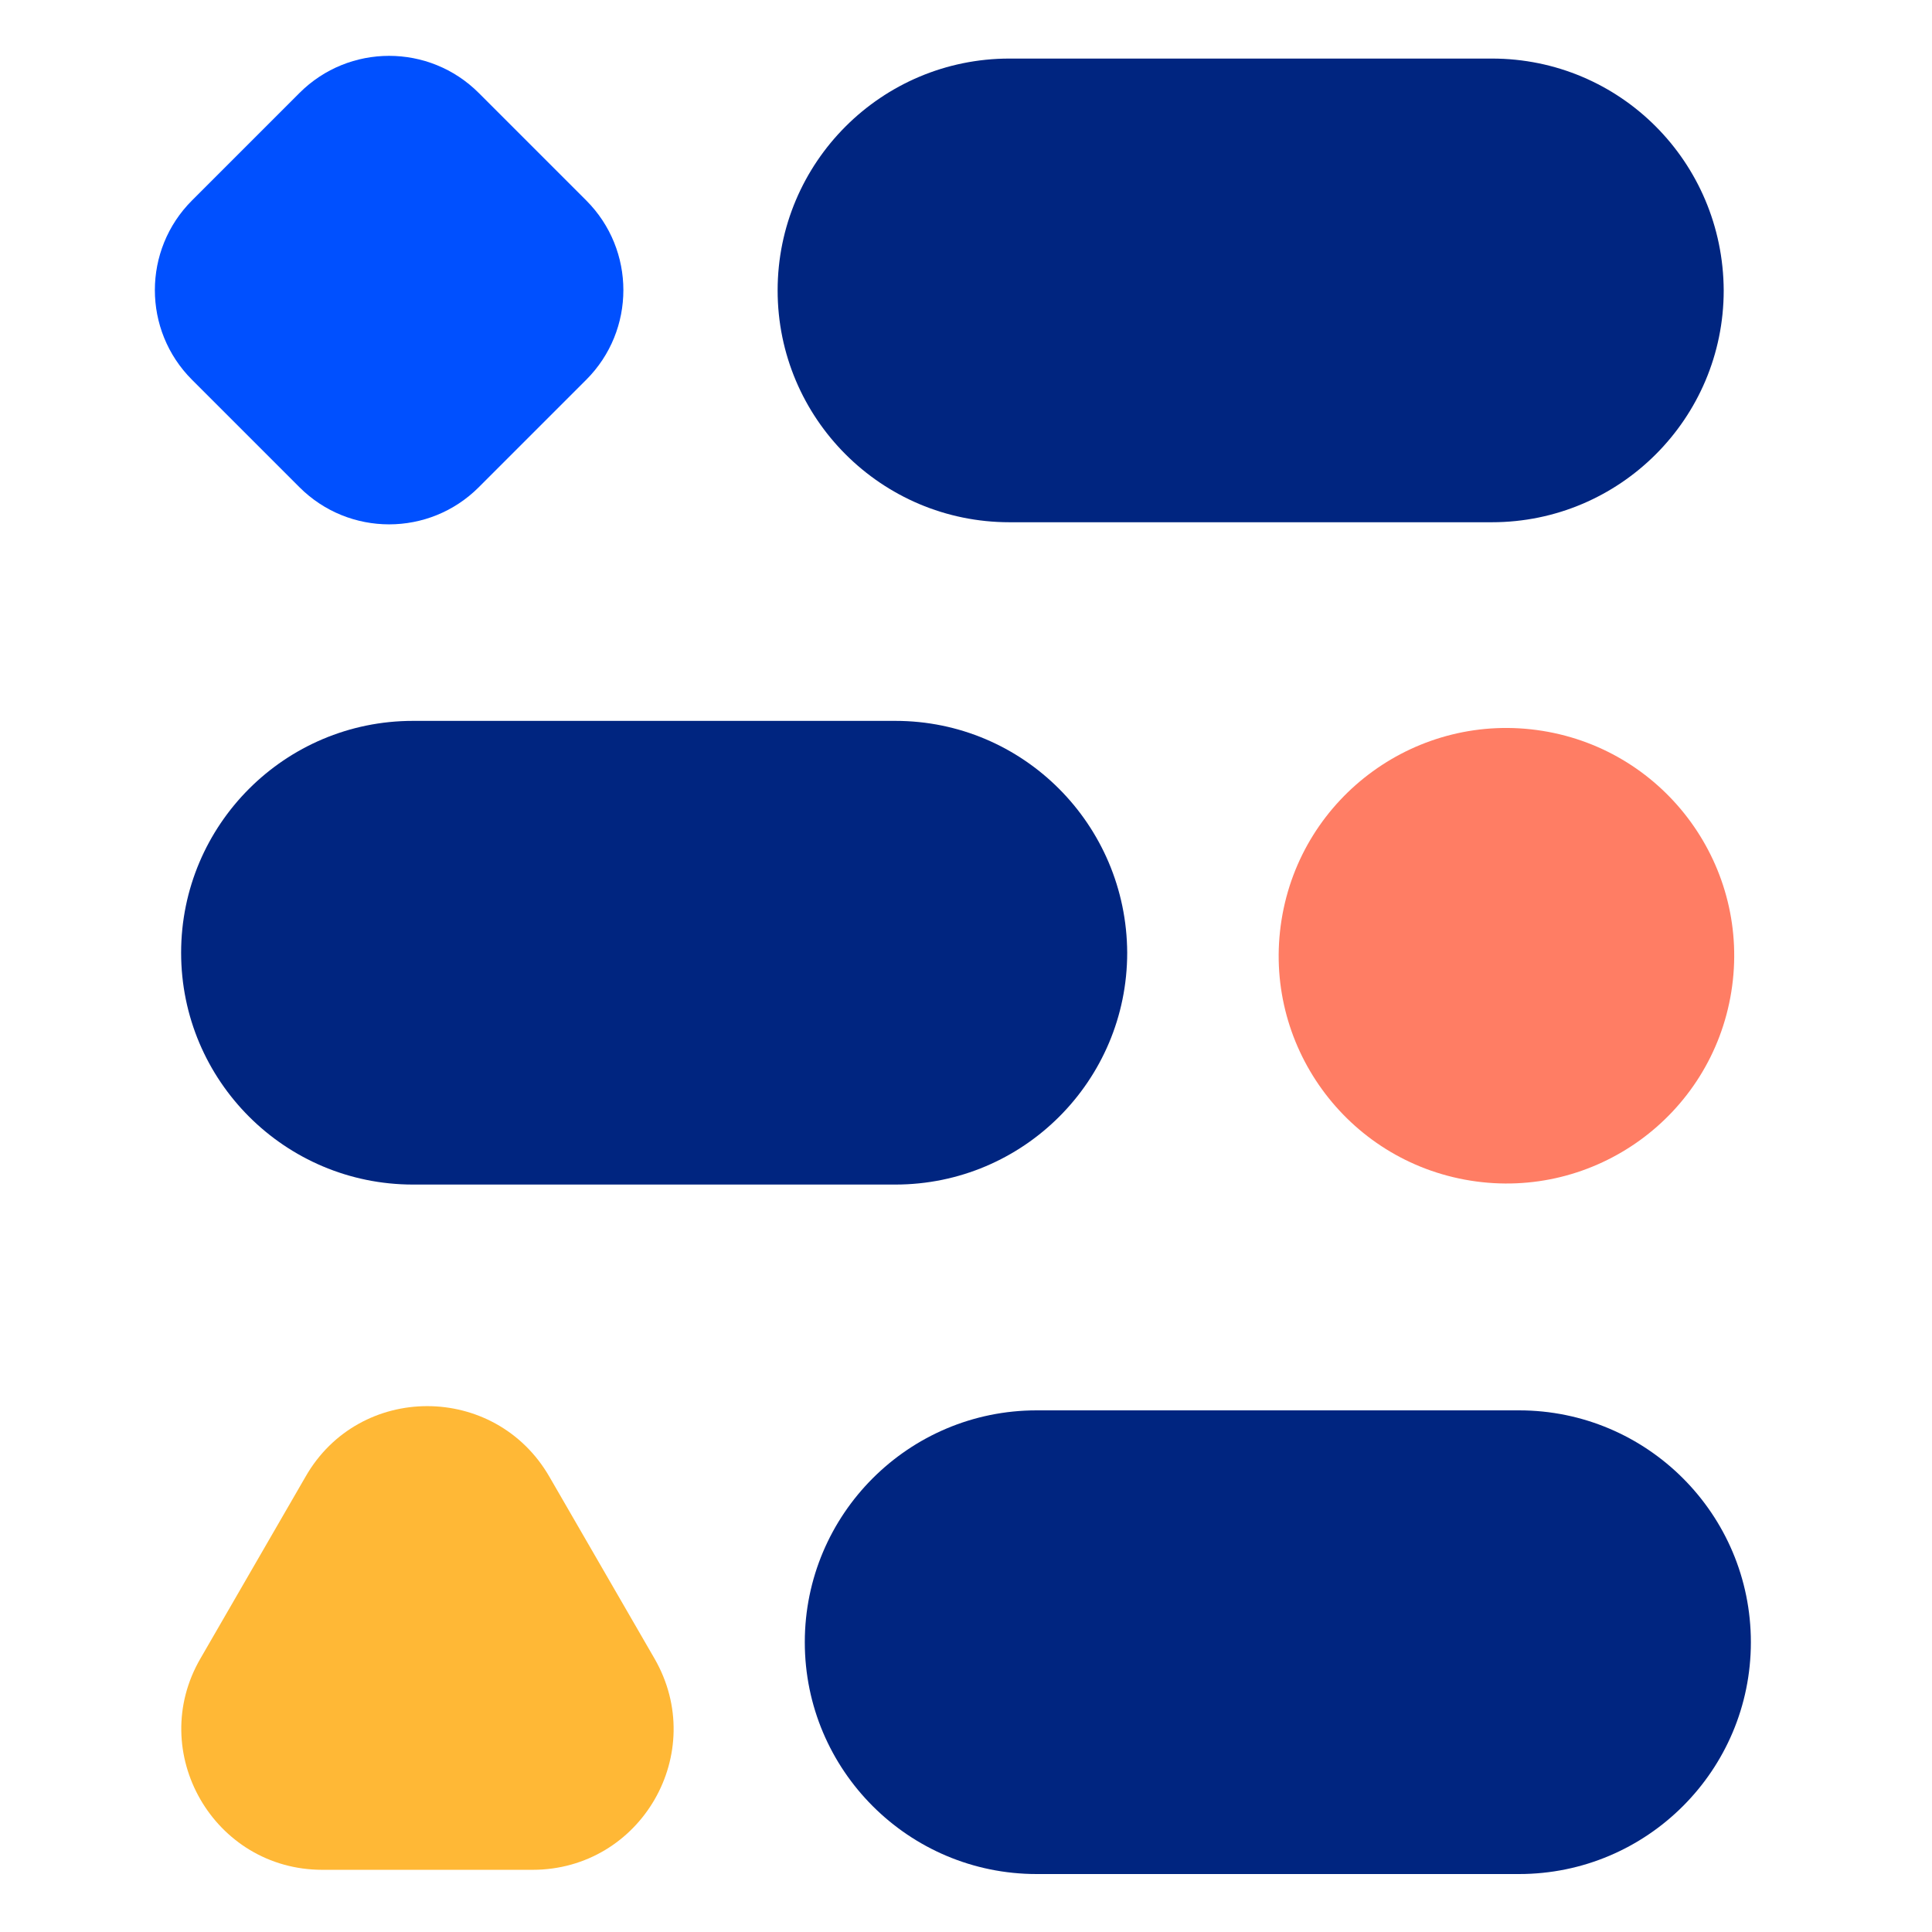
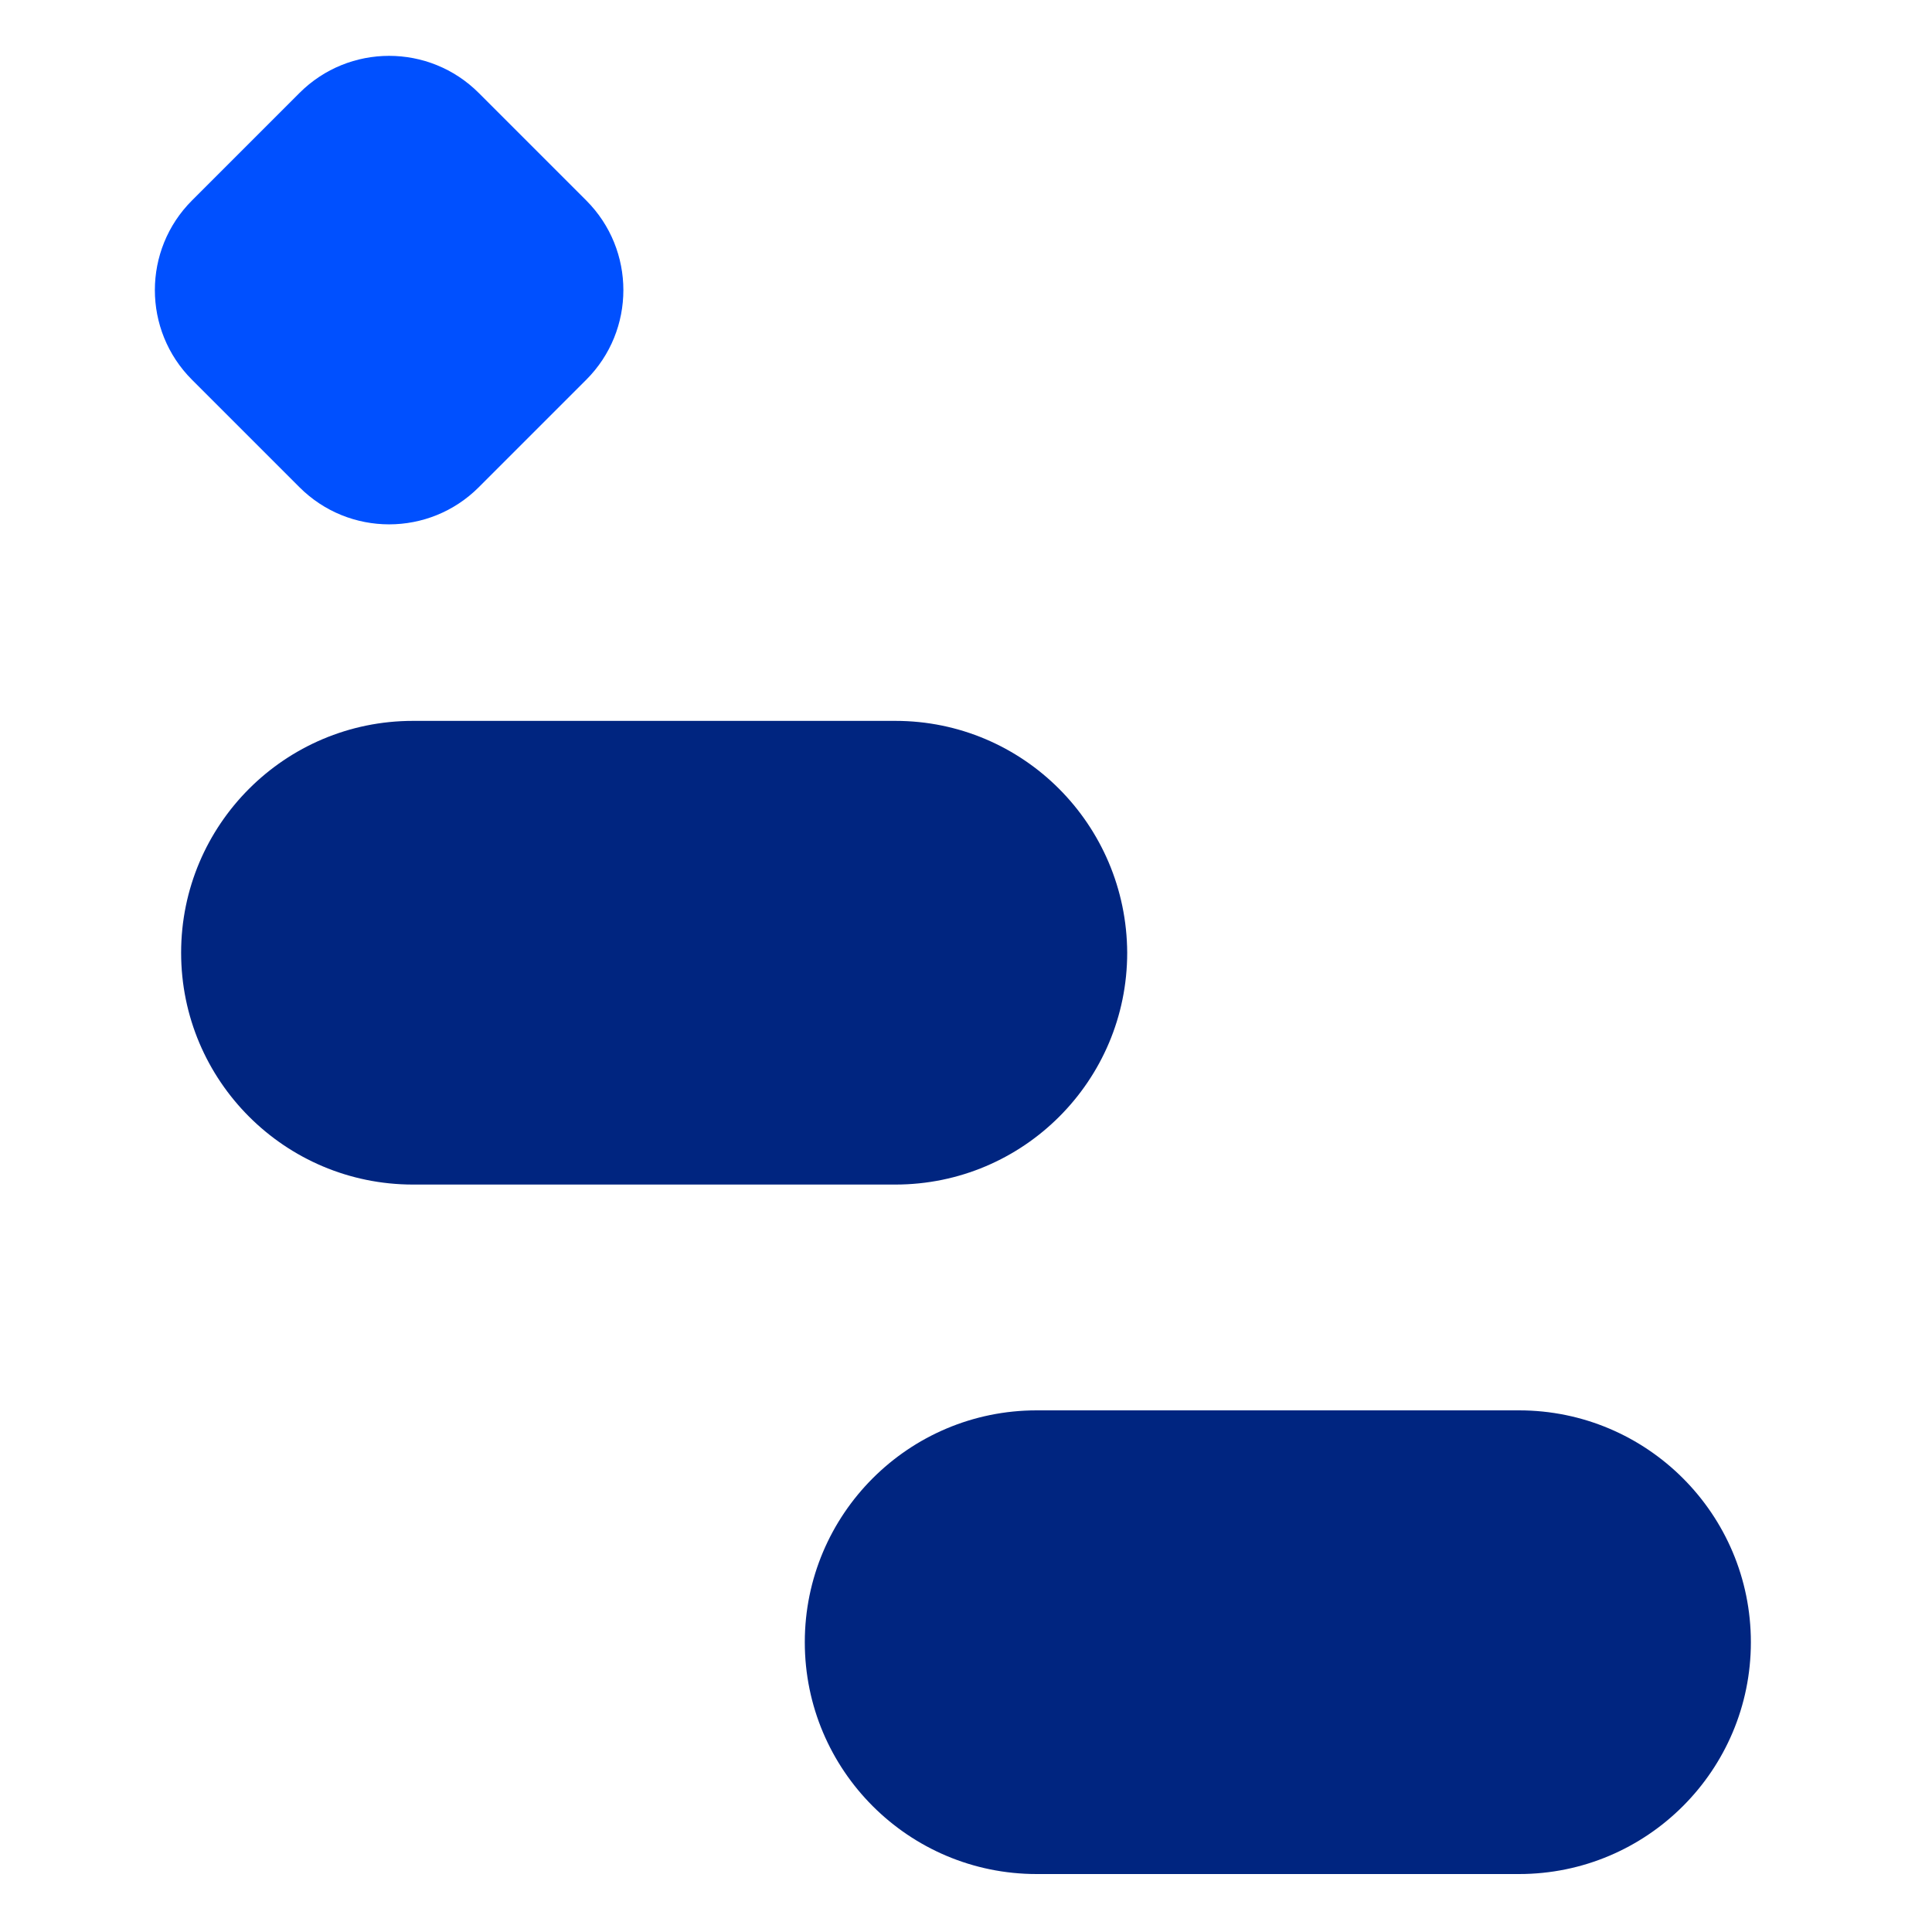
<svg xmlns="http://www.w3.org/2000/svg" version="1.1" id="Layer_1" x="0px" y="0px" viewBox="0 0 32 32" style="enable-background:new 0 0 32 32;" xml:space="preserve">
  <style type="text/css">
	.st0{fill:#002580;}
	.st1{fill:#0050FF;}
	.st2{fill:#FFB836;}
	.st3{fill:#FF7D64;}
</style>
  <g>
    <g>
      <g>
-         <path class="st0" d="M24.71,0.97h-7.99c-2.12,0-3.84,1.72-3.84,3.84v0c0,2.12,1.72,3.84,3.84,3.84h7.99     c2.12,0,3.84-1.72,3.84-3.84v0C28.54,2.68,26.83,0.97,24.71,0.97z" />
-       </g>
+         </g>
      <g>
        <path class="st1" d="M7.93,8.07l1.78-1.78c0.82-0.82,0.82-2.15,0-2.97L7.93,1.54c-0.82-0.82-2.15-0.82-2.97,0L3.18,3.32     c-0.82,0.82-0.82,2.15,0,2.97l1.78,1.78C5.78,8.89,7.11,8.89,7.93,8.07z" />
      </g>
      <g>
-         <path class="st2" d="M9.1,24.46l1.74,3.01c0.9,1.56-0.22,3.5-2.02,3.5H5.34c-1.8,0-2.92-1.95-2.02-3.5l1.74-3.01     C5.95,22.9,8.2,22.9,9.1,24.46l1.74,3.01c0.9,1.56-0.22,3.5-2.02,3.5H5.34c-1.8,0-2.92-1.95-2.02-3.5l1.74-3.01     C5.95,22.9,8.2,22.9,9.1,24.46z" />
-       </g>
+         </g>
      <g>
-         <ellipse transform="matrix(0.158 -0.988 0.988 0.158 5.361 37.968)" class="st3" cx="24.94" cy="15.84" rx="3.77" ry="3.77" />
-       </g>
+         </g>
      <g>
        <path class="st0" d="M14.83,11.94H6.84C4.72,11.94,3,13.66,3,15.78l0,0c0,2.12,1.72,3.84,3.84,3.84h7.99     c2.12,0,3.84-1.72,3.84-3.84l0,0C18.66,13.66,16.95,11.94,14.83,11.94z" />
      </g>
      <g>
        <path class="st0" d="M25.16,23.36h-7.99c-2.12,0-3.84,1.72-3.84,3.84l0,0c0,2.12,1.72,3.84,3.84,3.84h7.99     c2.12,0,3.84-1.72,3.84-3.84l0,0C29,25.08,27.28,23.36,25.16,23.36z" />
      </g>
    </g>
  </g>
</svg>